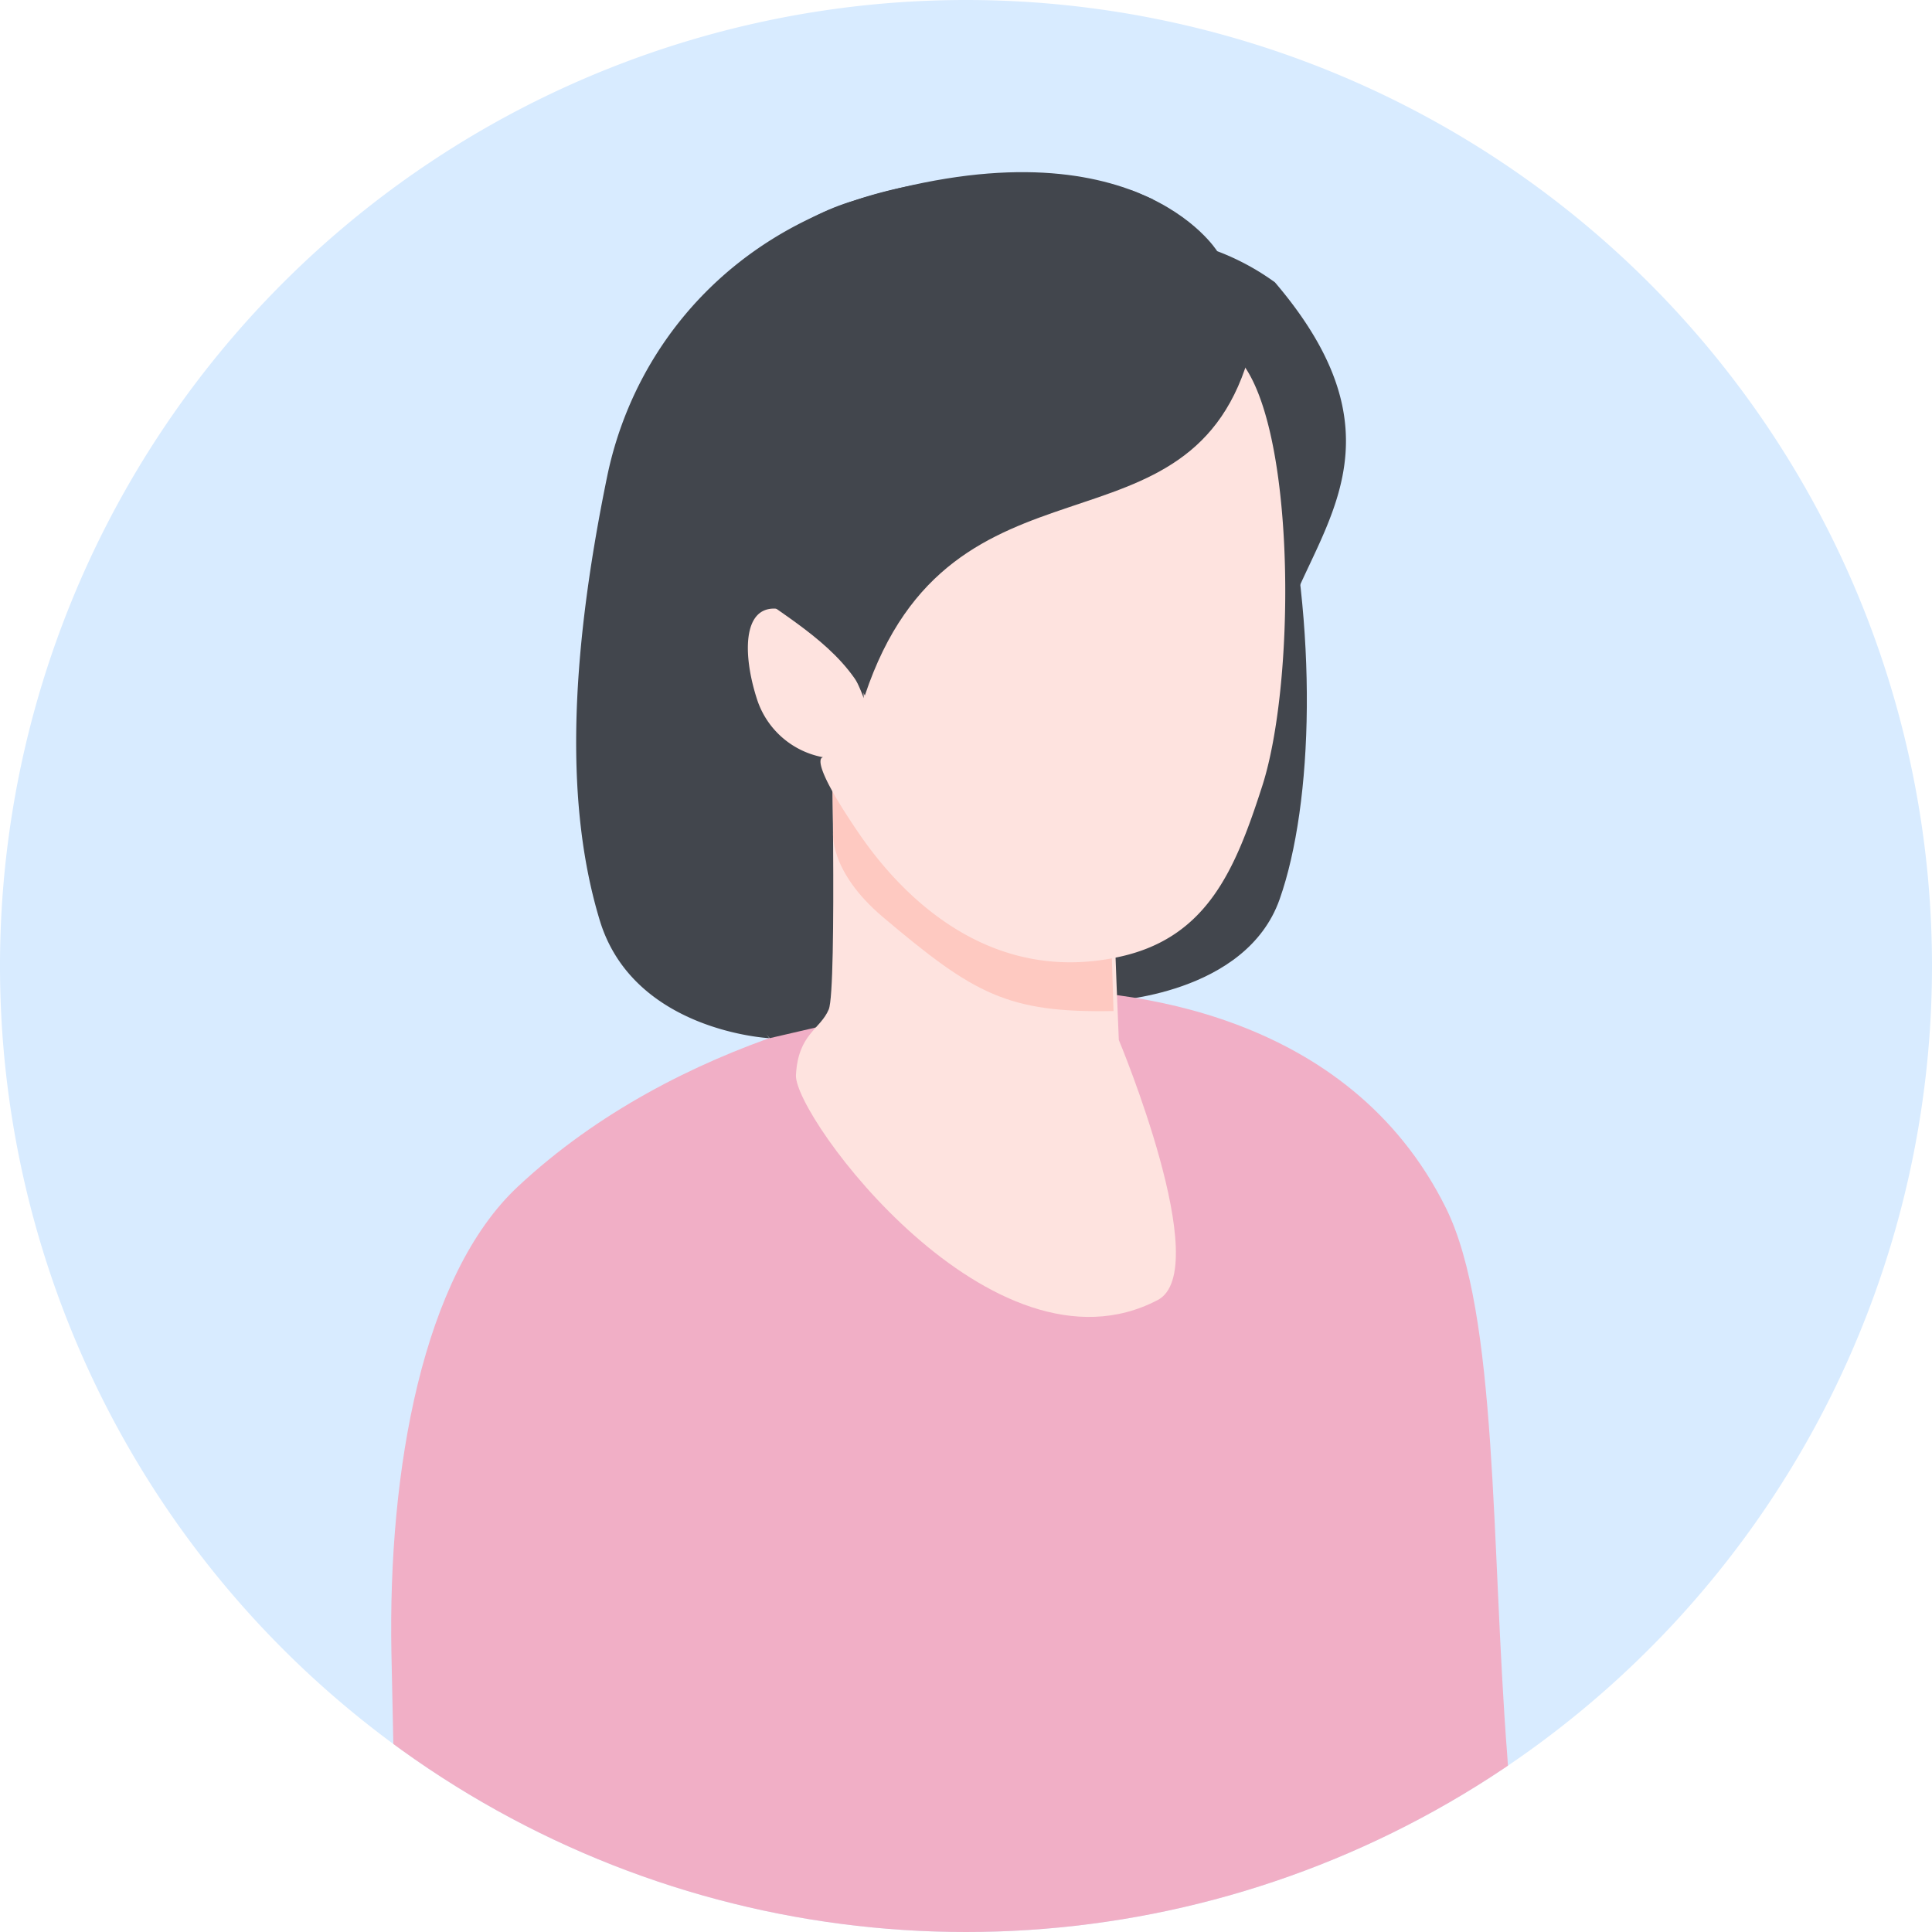
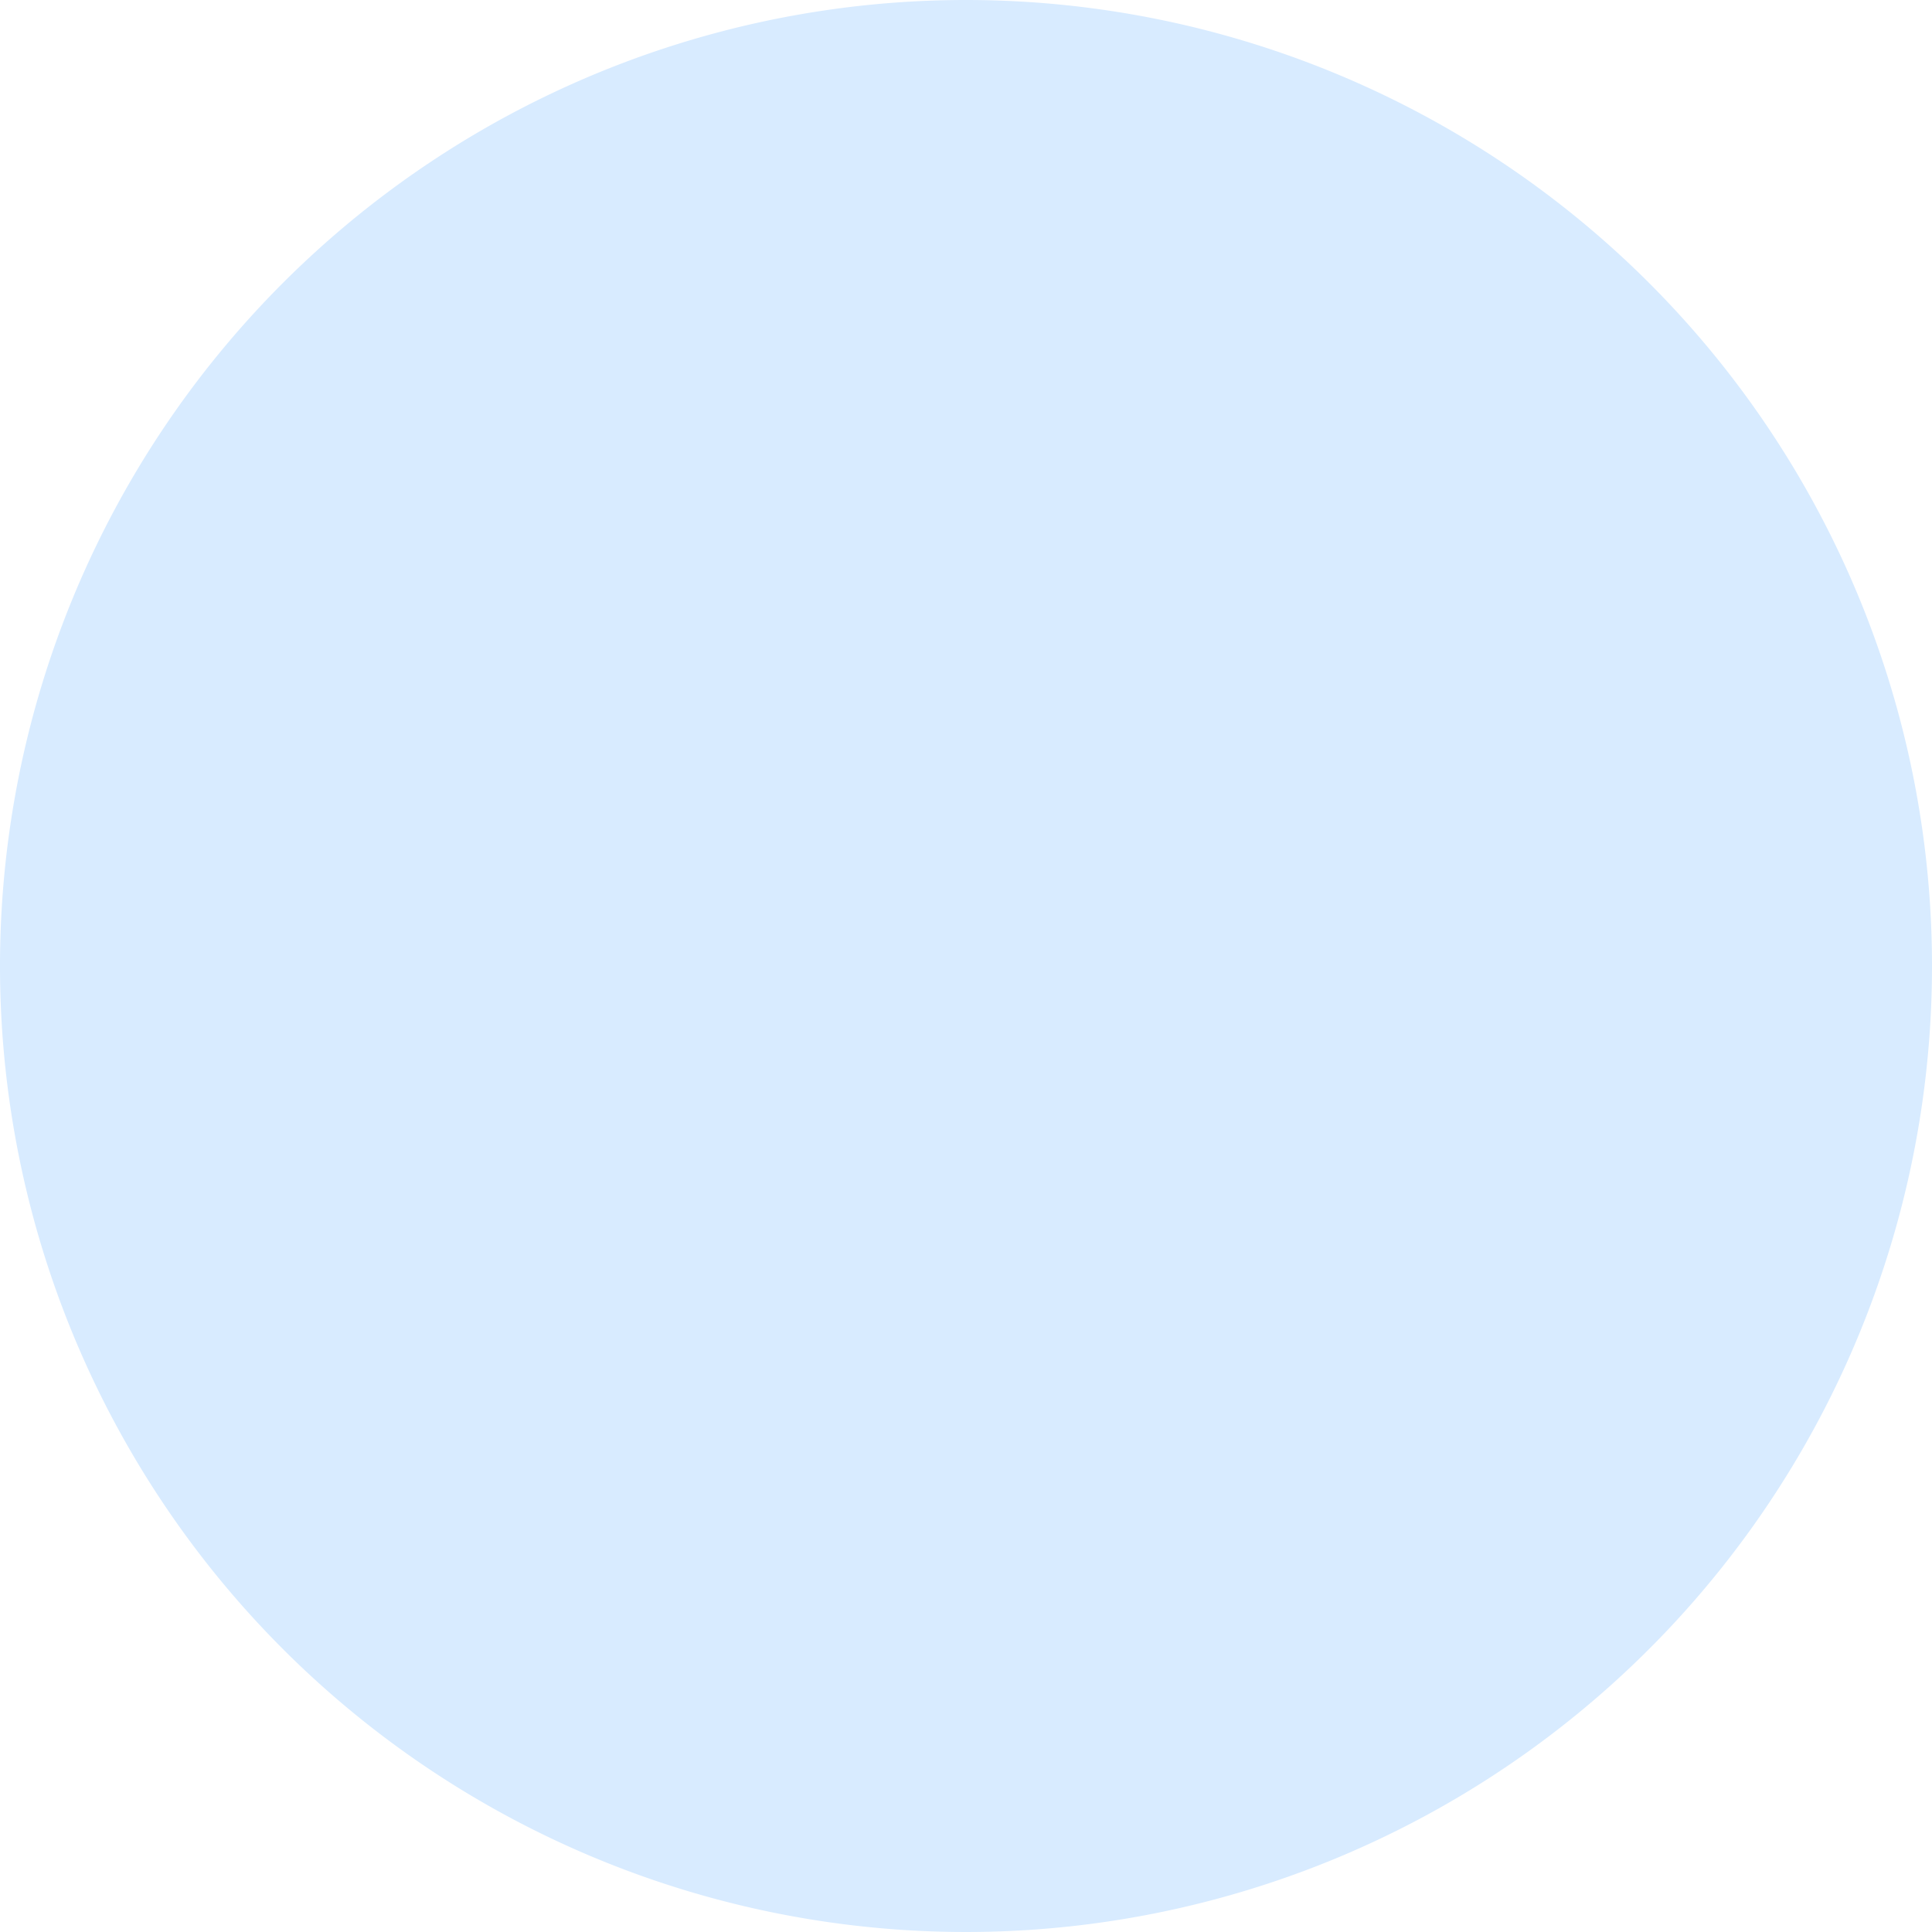
<svg xmlns="http://www.w3.org/2000/svg" id="グループ_58" data-name="グループ 58" width="70" height="70" viewBox="0 0 70 70">
  <defs>
    <clipPath id="clip-path">
-       <circle id="楕円形_3" data-name="楕円形 3" cx="35" cy="35" r="35" fill="none" />
-     </clipPath>
+       </clipPath>
  </defs>
  <g id="グループ_31" data-name="グループ 31">
    <g id="グループ_35" data-name="グループ 35">
      <path id="パス_35" data-name="パス 35" d="M70,35A35,35,0,1,1,35,0,35,35,0,0,1,70,35" fill="#d8ebff" />
    </g>
  </g>
  <g id="グループ_33" data-name="グループ 33" transform="translate(0 0)">
    <g id="グループ_32" data-name="グループ 32" transform="translate(0 0)" clip-path="url(#clip-path)">
      <path id="パス_36" data-name="パス 36" d="M75.908,27.127c9.344-1.506,17.919,1.213,19.319,7.106s1.225,12.238,0,15.714-6.141,3.687-6.141,3.687-.72,1.06.016-3.082c.935-5.261-6.614-12.308-6.614-12.308L75.174,27.4" transform="translate(-48.863 -17.367)" fill="#42464d" />
      <path id="パス_37" data-name="パス 37" d="M63.943,160.328,41.3,159.3s-.655-25.6-.793-32.83c-.127-6.649,1.139-13.674,4.579-16.89,5.772-5.4,13.992-7.054,17.75-7.126l.564-.01c3.758-.072,11.788.819,15.307,7.895,1.908,3.837,1.633,12.221,2.231,19.885.562,7.208-.583,29.793-.583,29.793l-15.85.3Z" transform="translate(-26.325 -66.585)" fill="#f1afc6" />
-       <path id="パス_38" data-name="パス 38" d="M66,50c-.255,3.061,1.936,8.569,1.9,12.579a10.749,10.749,0,0,0,2.874,7.536L77.9,68.464,86.65,61.2" transform="translate(-42.886 -32.5)" fill="#42464d" />
      <path id="パス_39" data-name="パス 39" d="M87,20.684s-3.092-5.006-13.33-1.778c-3.987,1.257-7.32,5.978-7.67,10.178l19.507,6.7L87.617,23.4Z" transform="translate(-42.9 -11.584)" fill="#42464d" />
      <path id="パス_40" data-name="パス 40" d="M125.35,26a8.932,8.932,0,0,1,2.093,1.129c5.607,6.571.357,9.721.007,13.921A7.279,7.279,0,0,1,125,45.6Z" transform="translate(-81.25 -16.9)" fill="#42464d" />
-       <path id="パス_41" data-name="パス 41" d="M95.5,94.186c-5.965,3.126-13.19-6.65-13.108-8.151s.878-1.642,1.188-2.378.086-11.219.086-11.219l7.543,1.281,2.5.2c-.036.016.343,10.152.381,10.845,0,0,3.486,8.335,1.406,9.425" transform="translate(-53.553 -47.084)" fill="#fee3df" />
+       <path id="パス_41" data-name="パス 41" d="M95.5,94.186c-5.965,3.126-13.19-6.65-13.108-8.151s.878-1.642,1.188-2.378.086-11.219.086-11.219c-.036.016.343,10.152.381,10.845,0,0,3.486,8.335,1.406,9.425" transform="translate(-53.553 -47.084)" fill="#fee3df" />
      <path id="パス_42" data-name="パス 42" d="M86.108,77.2s-.2,1.42,1.807,3.116c3.292,2.78,4.5,3.473,8.35,3.4l-.13-4.168-10.1-7.109Z" transform="translate(-55.92 -47.084)" fill="#fec9c1" />
      <path id="パス_43" data-name="パス 43" d="M79.823,18.829c-10.942-2.27-17.657,3.535-19.057,10.36S59.279,41.233,60.5,45.259s6.141,4.27,6.141,4.27a8.134,8.134,0,0,1-1.416-4.007C65.081,30.814,73.242,31.7,73.242,31.7l7.314-12.558" transform="translate(-38.77 -11.914)" fill="#42464d" />
-       <path id="パス_44" data-name="パス 44" d="M81.6,46.56a26.111,26.111,0,0,1,3.019-6.043C86.181,38.607,89,35.282,89,35.282s4.715-2.4,6.494.44,1.728,11.445.56,15.072c-.97,3.012-1.982,5.474-5.134,6.181-4.5,1.01-7.705-1.851-9.506-4.5-1.923-2.829-1.254-2.72-1.254-2.72h-.012a3.113,3.113,0,0,1-2.389-2.069c-.6-1.821-.544-3.89,1.255-3.172s2.6,3.1,2.6,3.1Z" transform="translate(-50.32 -22.317)" fill="#fee3df" />
      <path id="パス_45" data-name="パス 45" d="M92,30.014c-2.088,8-10.838,3.1-13.988,12.553-1.75-3.5-7.669-4.21-5.861-8s7.011-6.9,11.131-7.732S92,30.014,92,30.014" transform="translate(-46.677 -17.367)" fill="#42464d" />
    </g>
  </g>
</svg>